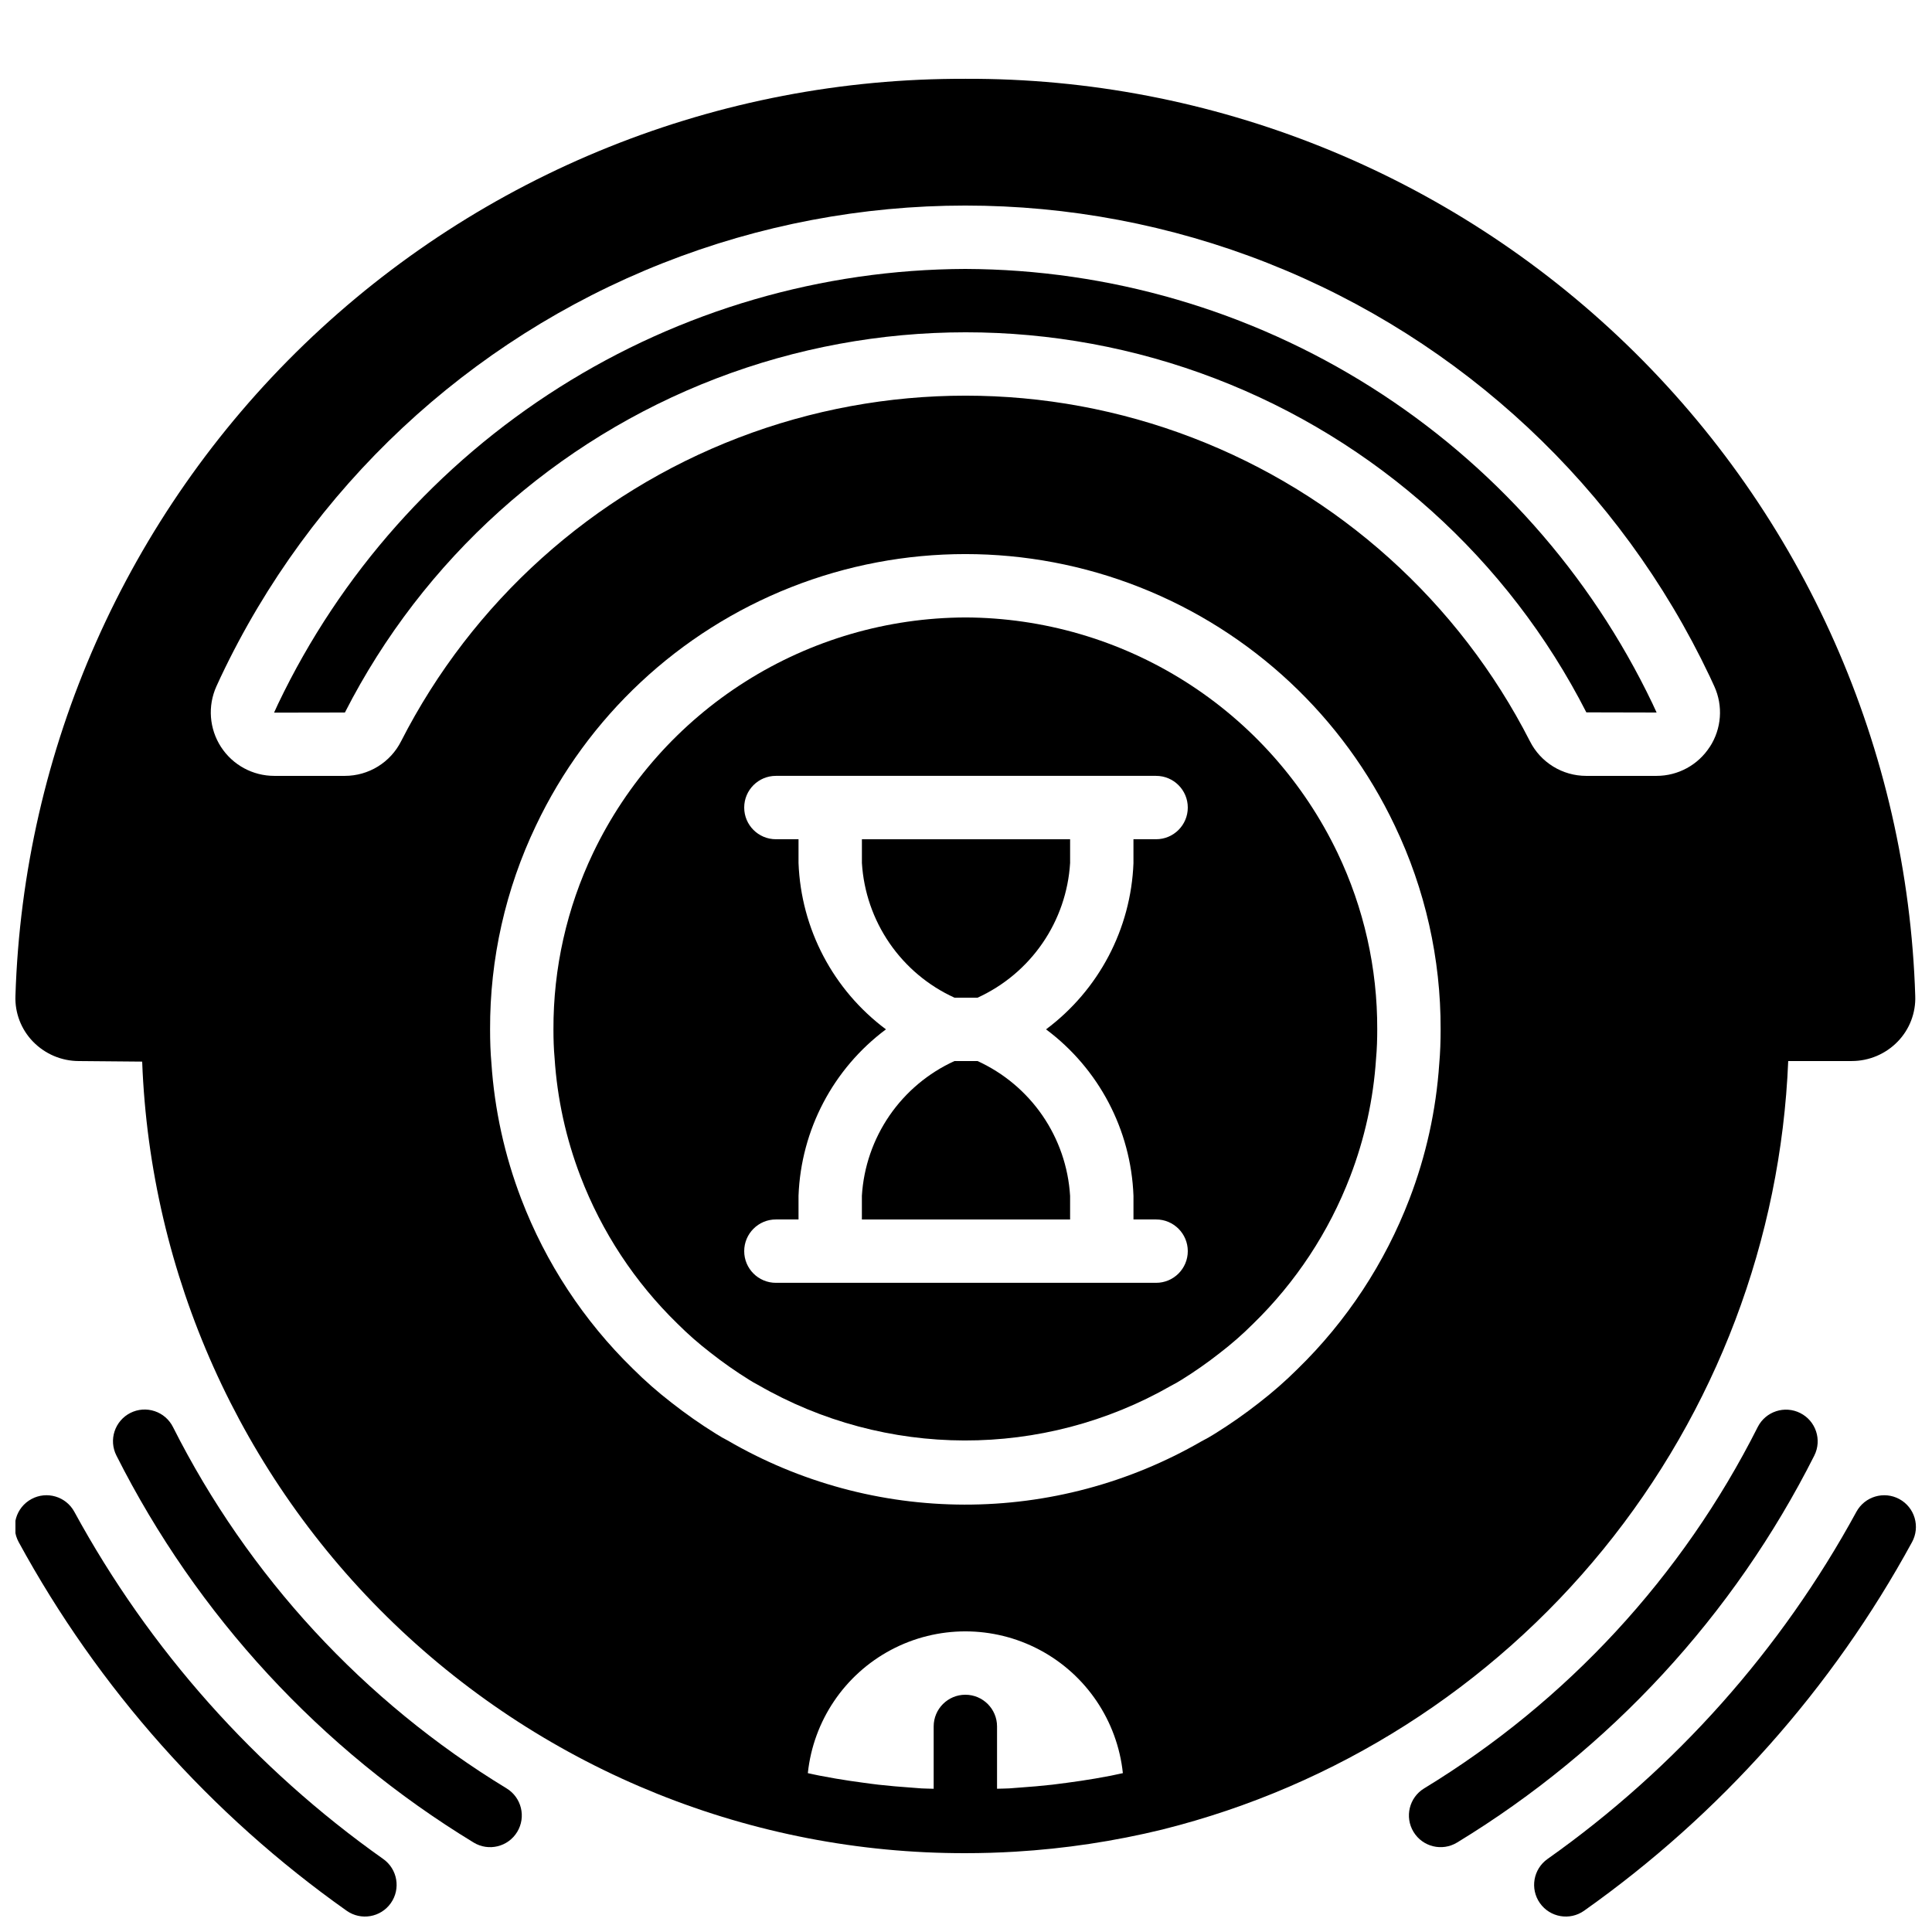
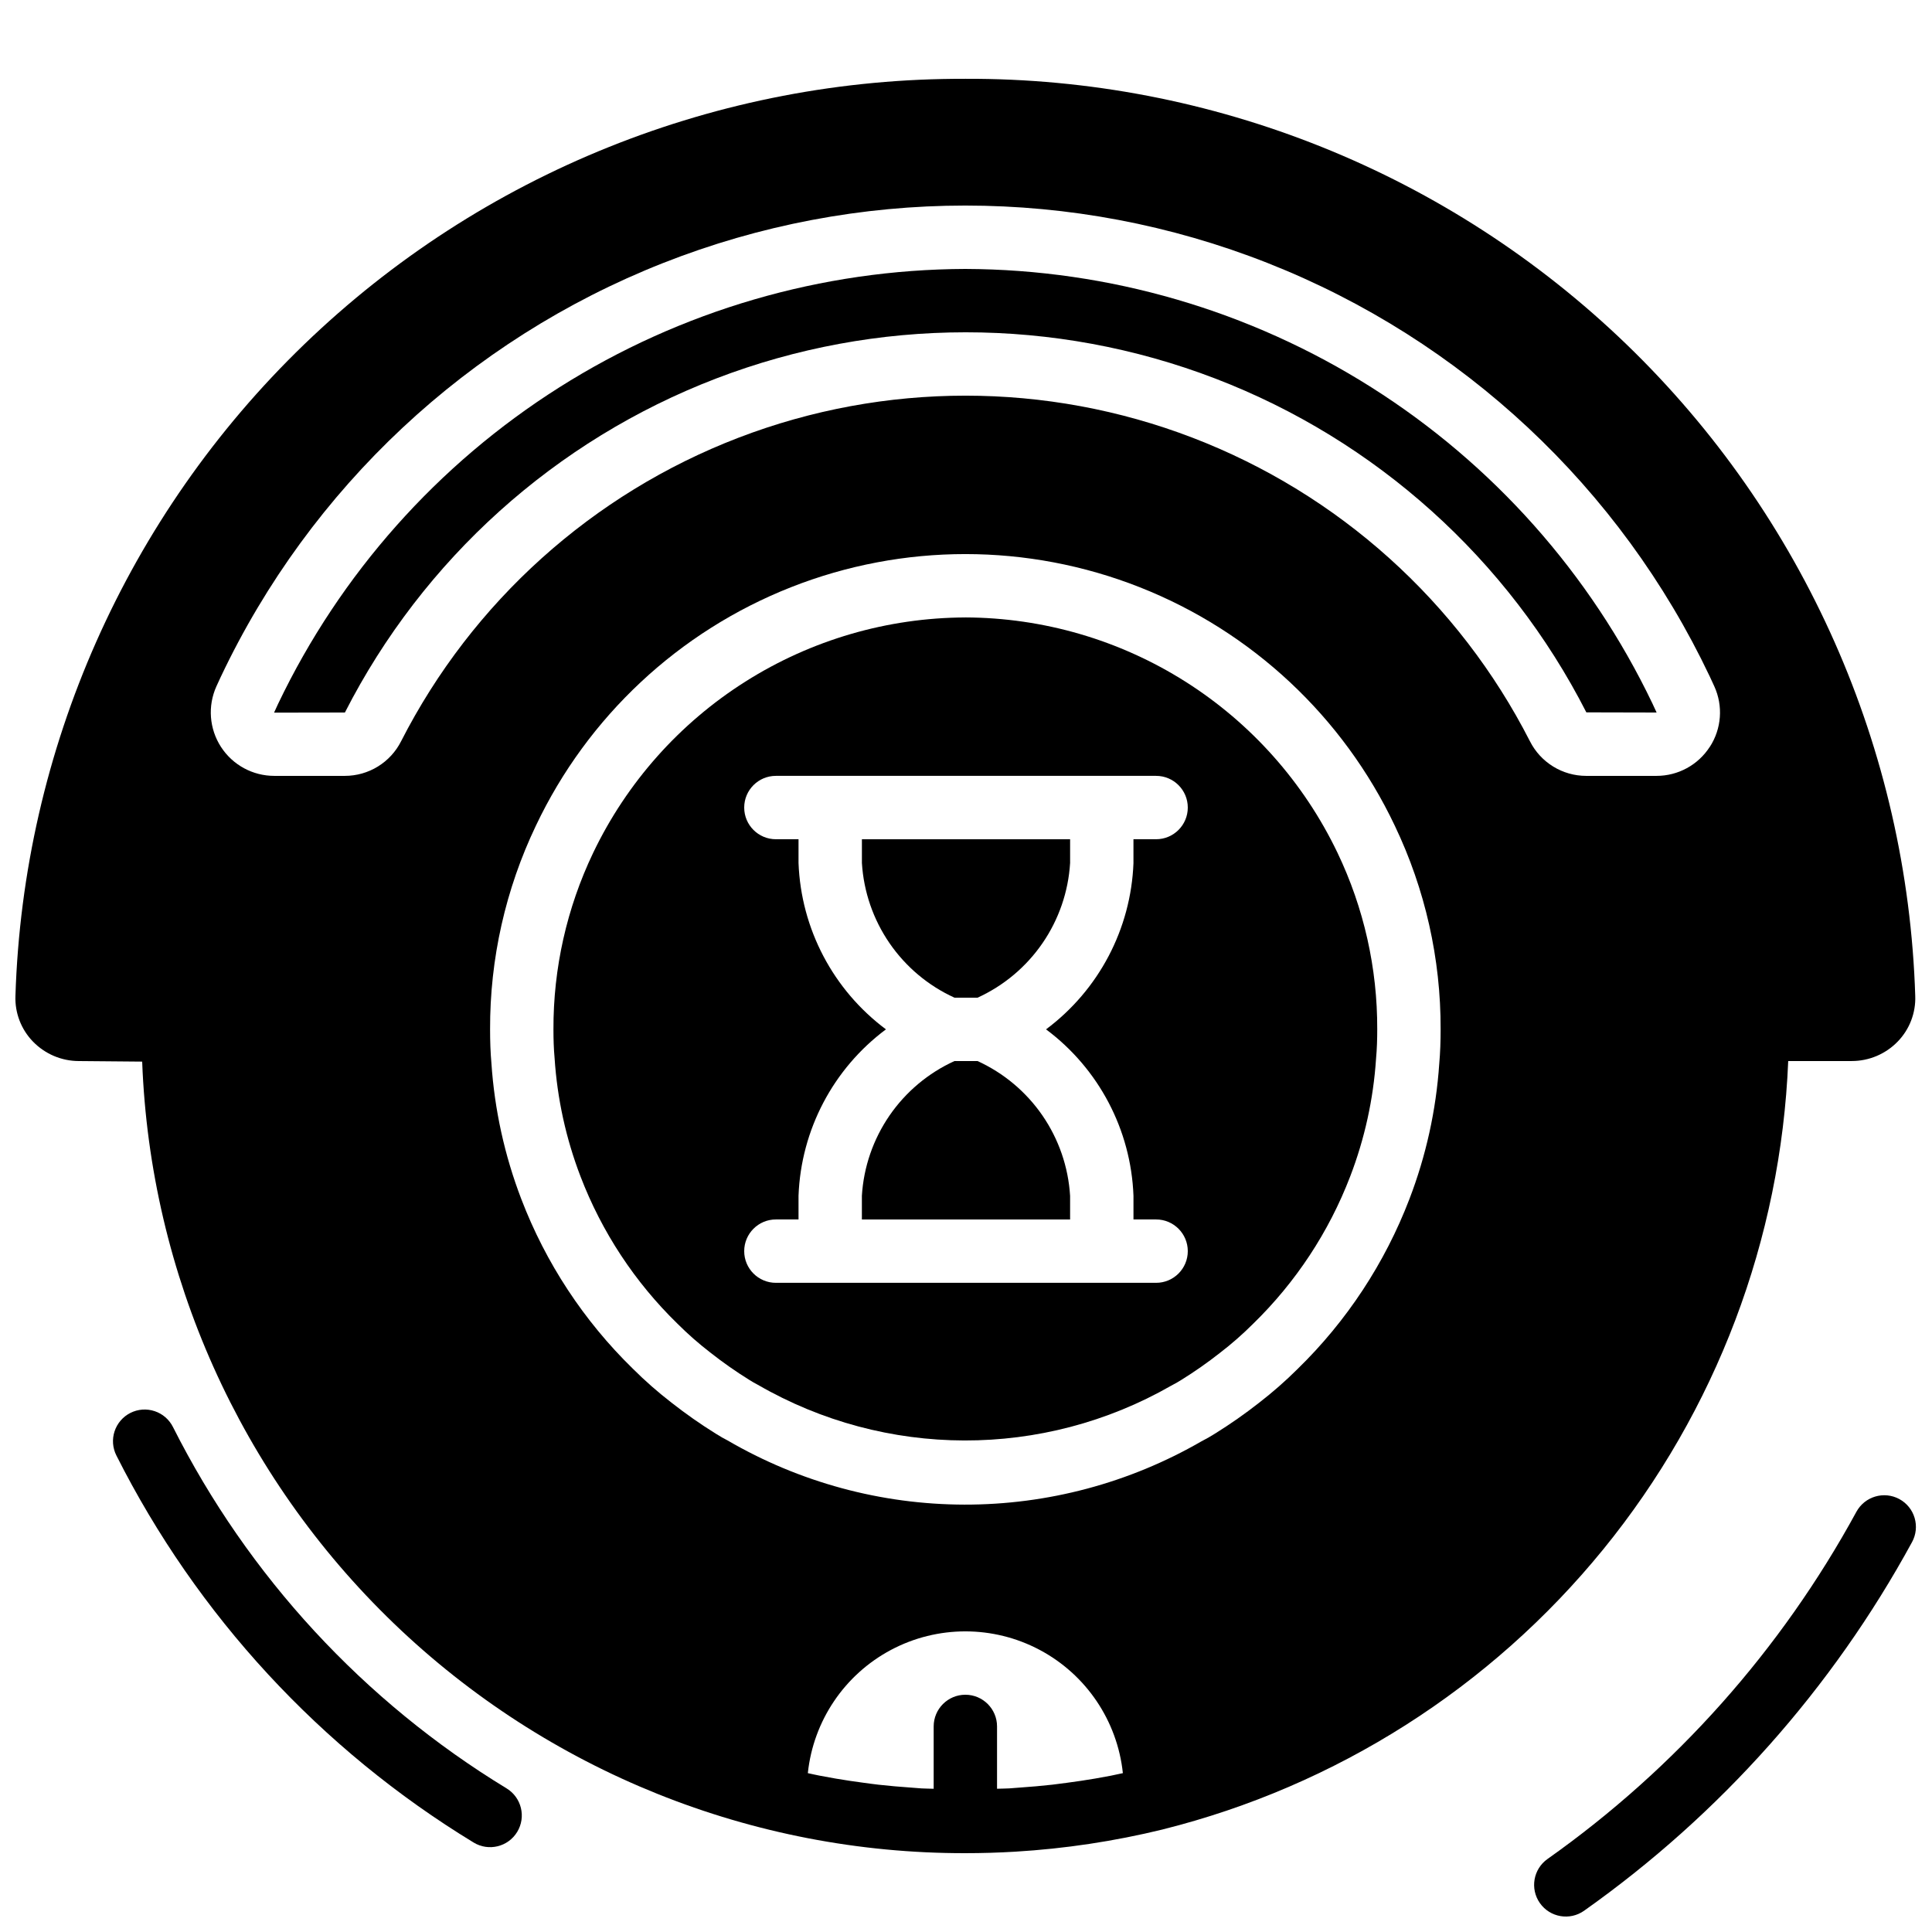
<svg xmlns="http://www.w3.org/2000/svg" width="800px" height="800px" version="1.1" viewBox="144 144 512 512">
  <defs>
    <clipPath id="c">
      <path d="m550 540h101.9v111.9h-101.9z" />
    </clipPath>
    <clipPath id="b">
-       <path d="m148.09 540h101.91v111.9h-101.91z" />
-     </clipPath>
+       </clipPath>
    <clipPath id="a">
      <path d="m148.09 164h503.81v472h-503.81z" />
    </clipPath>
  </defs>
  <g clip-path="url(#c)">
    <path d="m647.35 541.27c-4.074-2.207-9.168-0.699-11.387 3.371-19.895 36.516-47.895 67.988-81.848 92.004-3.789 2.672-4.695 7.91-2.023 11.699 2.672 3.793 7.91 4.699 11.699 2.027 36.059-25.504 65.793-58.93 86.926-97.711 1.062-1.957 1.309-4.258 0.676-6.394-0.629-2.137-2.086-3.934-4.043-4.996z" />
  </g>
-   <path d="m624.81 529.74c2.078-4.137 0.418-9.176-3.715-11.262-4.133-2.09-9.176-0.441-11.273 3.688-19.938 39.562-50.566 72.742-88.406 95.773-3.965 2.41-5.223 7.578-2.812 11.539 2.41 3.965 7.578 5.223 11.539 2.812 40.52-24.664 73.316-60.191 94.668-102.55z" />
  <g clip-path="url(#b)">
    <path d="m163.7 544.64c-2.215-4.074-7.312-5.582-11.387-3.367-4.074 2.215-5.582 7.312-3.367 11.387 21.133 38.781 50.867 72.207 86.926 97.711 3.789 2.672 9.031 1.766 11.703-2.027 2.672-3.789 1.762-9.027-2.027-11.699-33.953-24.016-61.953-55.488-81.848-92.004z" />
  </g>
  <path d="m278.25 617.94c-37.844-23.031-68.469-56.207-88.41-95.766-1-1.996-2.75-3.508-4.867-4.207-2.117-0.703-4.426-0.531-6.418 0.473-1.988 1.004-3.5 2.762-4.195 4.879-0.695 2.117-0.52 4.426 0.492 6.414 21.348 42.363 54.145 77.895 94.668 102.56 3.965 2.41 9.129 1.152 11.539-2.812 2.41-3.961 1.152-9.129-2.809-11.539z" />
  <path d="m427.59 366.41h-55.176v6.297c0.469 7.613 2.996 14.957 7.316 21.242 4.32 6.285 10.27 11.281 17.211 14.445h6.125c6.938-3.164 12.887-8.16 17.207-14.445 4.32-6.285 6.848-13.629 7.316-21.242z" />
  <path d="m403.06 425.19h-6.125c-6.941 3.168-12.891 8.16-17.211 14.445-4.32 6.289-6.848 13.629-7.316 21.242v6.297h55.18v-6.297h-0.004c-0.469-7.613-2.996-14.953-7.316-21.242-4.32-6.285-10.27-11.277-17.207-14.445z" />
-   <path d="m399.83 307.63c-20.645 0.07-40.852 5.965-58.297 17-17.449 11.035-31.43 26.766-40.344 45.387-6.981 14.602-10.574 30.59-10.52 46.773 0 2.598 0.074 5.117 0.305 7.641 0.699 10.738 3.016 21.305 6.871 31.352 5.629 14.691 14.383 27.992 25.652 38.973 2.773 2.777 5.727 5.367 8.84 7.758 3.269 2.574 6.68 4.965 10.215 7.16 0.738 0.461 1.504 0.918 2.281 1.312l-0.004-0.004c33.859 19.586 75.578 19.684 109.52 0.254 1.246-0.648 2.012-1.105 2.723-1.551v0.004c3.527-2.188 6.93-4.57 10.195-7.137 3.106-2.383 6.051-4.965 8.82-7.731 11.305-11.004 20.082-24.328 25.73-39.059 3.828-9.969 6.137-20.461 6.844-31.117 0.246-2.738 0.32-5.258 0.32-7.856 0.059-16.18-3.535-32.16-10.516-46.758-8.91-18.625-22.891-34.359-40.34-45.398-17.449-11.039-37.656-16.93-58.301-17.004zm44.551 153.24v6.297h5.996c4.637 0 8.398 3.762 8.398 8.398 0 4.637-3.762 8.395-8.398 8.395h-100.76c-4.637 0-8.395-3.758-8.395-8.395 0-4.637 3.758-8.398 8.395-8.398h6v-6.297c0.66-17.441 9.176-33.648 23.168-44.082-13.992-10.438-22.508-26.641-23.168-44.086v-6.297h-6c-4.637 0-8.395-3.758-8.395-8.395 0-4.641 3.758-8.398 8.395-8.398h100.76c4.637 0 8.398 3.758 8.398 8.398 0 4.637-3.762 8.395-8.398 8.395h-6v6.297h0.004c-0.66 17.445-9.18 33.648-23.172 44.086 13.992 10.434 22.512 26.641 23.172 44.082z" />
+   <path d="m399.83 307.63c-20.645 0.07-40.852 5.965-58.297 17-17.449 11.035-31.43 26.766-40.344 45.387-6.981 14.602-10.574 30.59-10.52 46.773 0 2.598 0.074 5.117 0.305 7.641 0.699 10.738 3.016 21.305 6.871 31.352 5.629 14.691 14.383 27.992 25.652 38.973 2.773 2.777 5.727 5.367 8.84 7.758 3.269 2.574 6.68 4.965 10.215 7.16 0.738 0.461 1.504 0.918 2.281 1.312l-0.004-0.004c33.859 19.586 75.578 19.684 109.52 0.254 1.246-0.648 2.012-1.105 2.723-1.551c3.527-2.188 6.93-4.57 10.195-7.137 3.106-2.383 6.051-4.965 8.82-7.731 11.305-11.004 20.082-24.328 25.73-39.059 3.828-9.969 6.137-20.461 6.844-31.117 0.246-2.738 0.32-5.258 0.32-7.856 0.059-16.18-3.535-32.16-10.516-46.758-8.91-18.625-22.891-34.359-40.34-45.398-17.449-11.039-37.656-16.93-58.301-17.004zm44.551 153.24v6.297h5.996c4.637 0 8.398 3.762 8.398 8.398 0 4.637-3.762 8.395-8.398 8.395h-100.76c-4.637 0-8.395-3.758-8.395-8.395 0-4.637 3.758-8.398 8.395-8.398h6v-6.297c0.66-17.441 9.176-33.648 23.168-44.082-13.992-10.438-22.508-26.641-23.168-44.086v-6.297h-6c-4.637 0-8.395-3.758-8.395-8.395 0-4.641 3.758-8.398 8.395-8.398h100.76c4.637 0 8.398 3.758 8.398 8.398 0 4.637-3.762 8.395-8.398 8.395h-6v6.297h0.004c-0.66 17.445-9.18 33.648-23.172 44.086 13.992 10.434 22.512 26.641 23.172 44.082z" />
  <g clip-path="url(#a)">
    <path d="m399.83 164.89c-65.348-0.25-128.21 25.004-175.23 70.391-47.012 45.387-74.461 107.33-76.508 172.64-0.172 4.508 1.512 8.891 4.656 12.121 3.188 3.281 7.559 5.141 12.133 5.148l16.797 0.148c2.121 56.41 26.043 109.8 66.73 148.92s94.969 60.941 151.42 60.852c4.414 0 8.82-0.133 13.223-0.395h-0.004c13.176-0.789 26.25-2.758 39.07-5.887l0.027-0.012c45.914-11.488 86.871-37.535 116.75-74.242 29.875-36.703 47.066-82.098 49-129.39h16.875c4.574-0.008 8.949-1.867 12.133-5.148 3.144-3.231 4.828-7.606 4.656-12.109-2.043-65.316-29.492-127.26-76.504-172.65-47.012-45.391-109.88-70.645-175.23-70.395zm38.605 449.68c-1.41 0.273-2.824 0.531-4.242 0.773-2.492 0.426-4.992 0.793-7.504 1.125-1.273 0.168-2.543 0.348-3.82 0.492-2.875 0.324-5.758 0.57-8.648 0.77-0.922 0.066-1.84 0.16-2.762 0.211-1.078 0.062-2.156 0.051-3.234 0.094v-16.512c0-4.637-3.758-8.398-8.395-8.398s-8.398 3.762-8.398 8.398v16.52c-1.078-0.043-2.156-0.035-3.231-0.098-0.945-0.055-1.883-0.152-2.828-0.219-2.859-0.199-5.711-0.441-8.559-0.762-1.312-0.148-2.621-0.332-3.93-0.508-2.457-0.324-4.906-0.688-7.348-1.102-1.477-0.25-2.945-0.52-4.414-0.805-1.02-0.195-2.027-0.434-3.043-0.648l0.004 0.004c1.461-13.875 9.723-26.113 22.039-32.664 12.32-6.547 27.086-6.547 39.406 0 12.32 6.547 20.578 18.789 22.043 32.66-1.047 0.219-2.086 0.465-3.137 0.668zm86.977-188.63c-0.832 12.273-3.496 24.348-7.906 35.828-6.496 16.961-16.594 32.312-29.598 44.992-3.242 3.227-6.684 6.246-10.305 9.039-3.723 2.918-7.602 5.629-11.617 8.125-1.113 0.707-2.359 1.426-3.602 2.051-19.098 11.027-40.773 16.812-62.828 16.766-22.051-0.043-43.703-5.914-62.758-17.02-0.77-0.367-2.012-1.09-3.156-1.812-4.023-2.504-7.91-5.223-11.637-8.152-3.629-2.797-7.078-5.824-10.324-9.062-12.969-12.66-23.043-27.98-29.523-44.91-4.434-11.555-7.106-23.707-7.93-36.055-0.254-2.805-0.352-5.832-0.352-8.938-0.062-18.688 4.094-37.148 12.156-54.008 13.695-28.855 37.848-51.43 67.559-63.152 29.715-11.727 62.773-11.723 92.484 0.004 29.711 11.73 53.859 34.309 67.551 63.168 8.062 16.852 12.215 35.305 12.152 53.988 0 3.106-0.098 6.133-0.367 9.148zm71.715-84.043-0.004 0.004c-3.086 4.816-8.418 7.723-14.141 7.715h-18.648c-3.086-0.004-6.109-0.863-8.738-2.484-2.625-1.617-4.754-3.93-6.144-6.684-18.855-36.941-50.711-65.598-89.43-80.453-38.723-14.852-81.57-14.855-120.29-0.004-38.723 14.855-70.582 43.512-89.438 80.449-1.391 2.758-3.516 5.074-6.144 6.691-2.629 1.621-5.652 2.481-8.742 2.484h-18.734 0.004c-5.707 0-11.023-2.891-14.121-7.684-3.098-4.793-3.555-10.828-1.211-16.031l1.188-2.582h0.004c23.715-50.055 65.566-89.227 117.08-109.57 51.512-20.352 108.84-20.363 160.36-0.027 51.52 20.332 93.387 59.488 117.12 109.54l1.215 2.633c2.367 5.191 1.922 11.227-1.18 16.016z" />
  </g>
  <path d="m399.83 215.27c-38.117 0.137-75.418 11.02-107.63 31.398-32.211 20.375-58.023 49.422-74.473 83.801l-1.098 2.387 18.773-0.031c20.727-40.633 55.754-72.156 98.336-88.5 42.586-16.344 89.711-16.352 132.3-0.016 42.586 16.332 77.625 47.848 98.359 88.473l18.621 0.043-1.121-2.418c-16.453-34.367-42.266-63.398-74.469-83.762-32.203-20.367-69.496-31.238-107.6-31.375z" />
</svg>